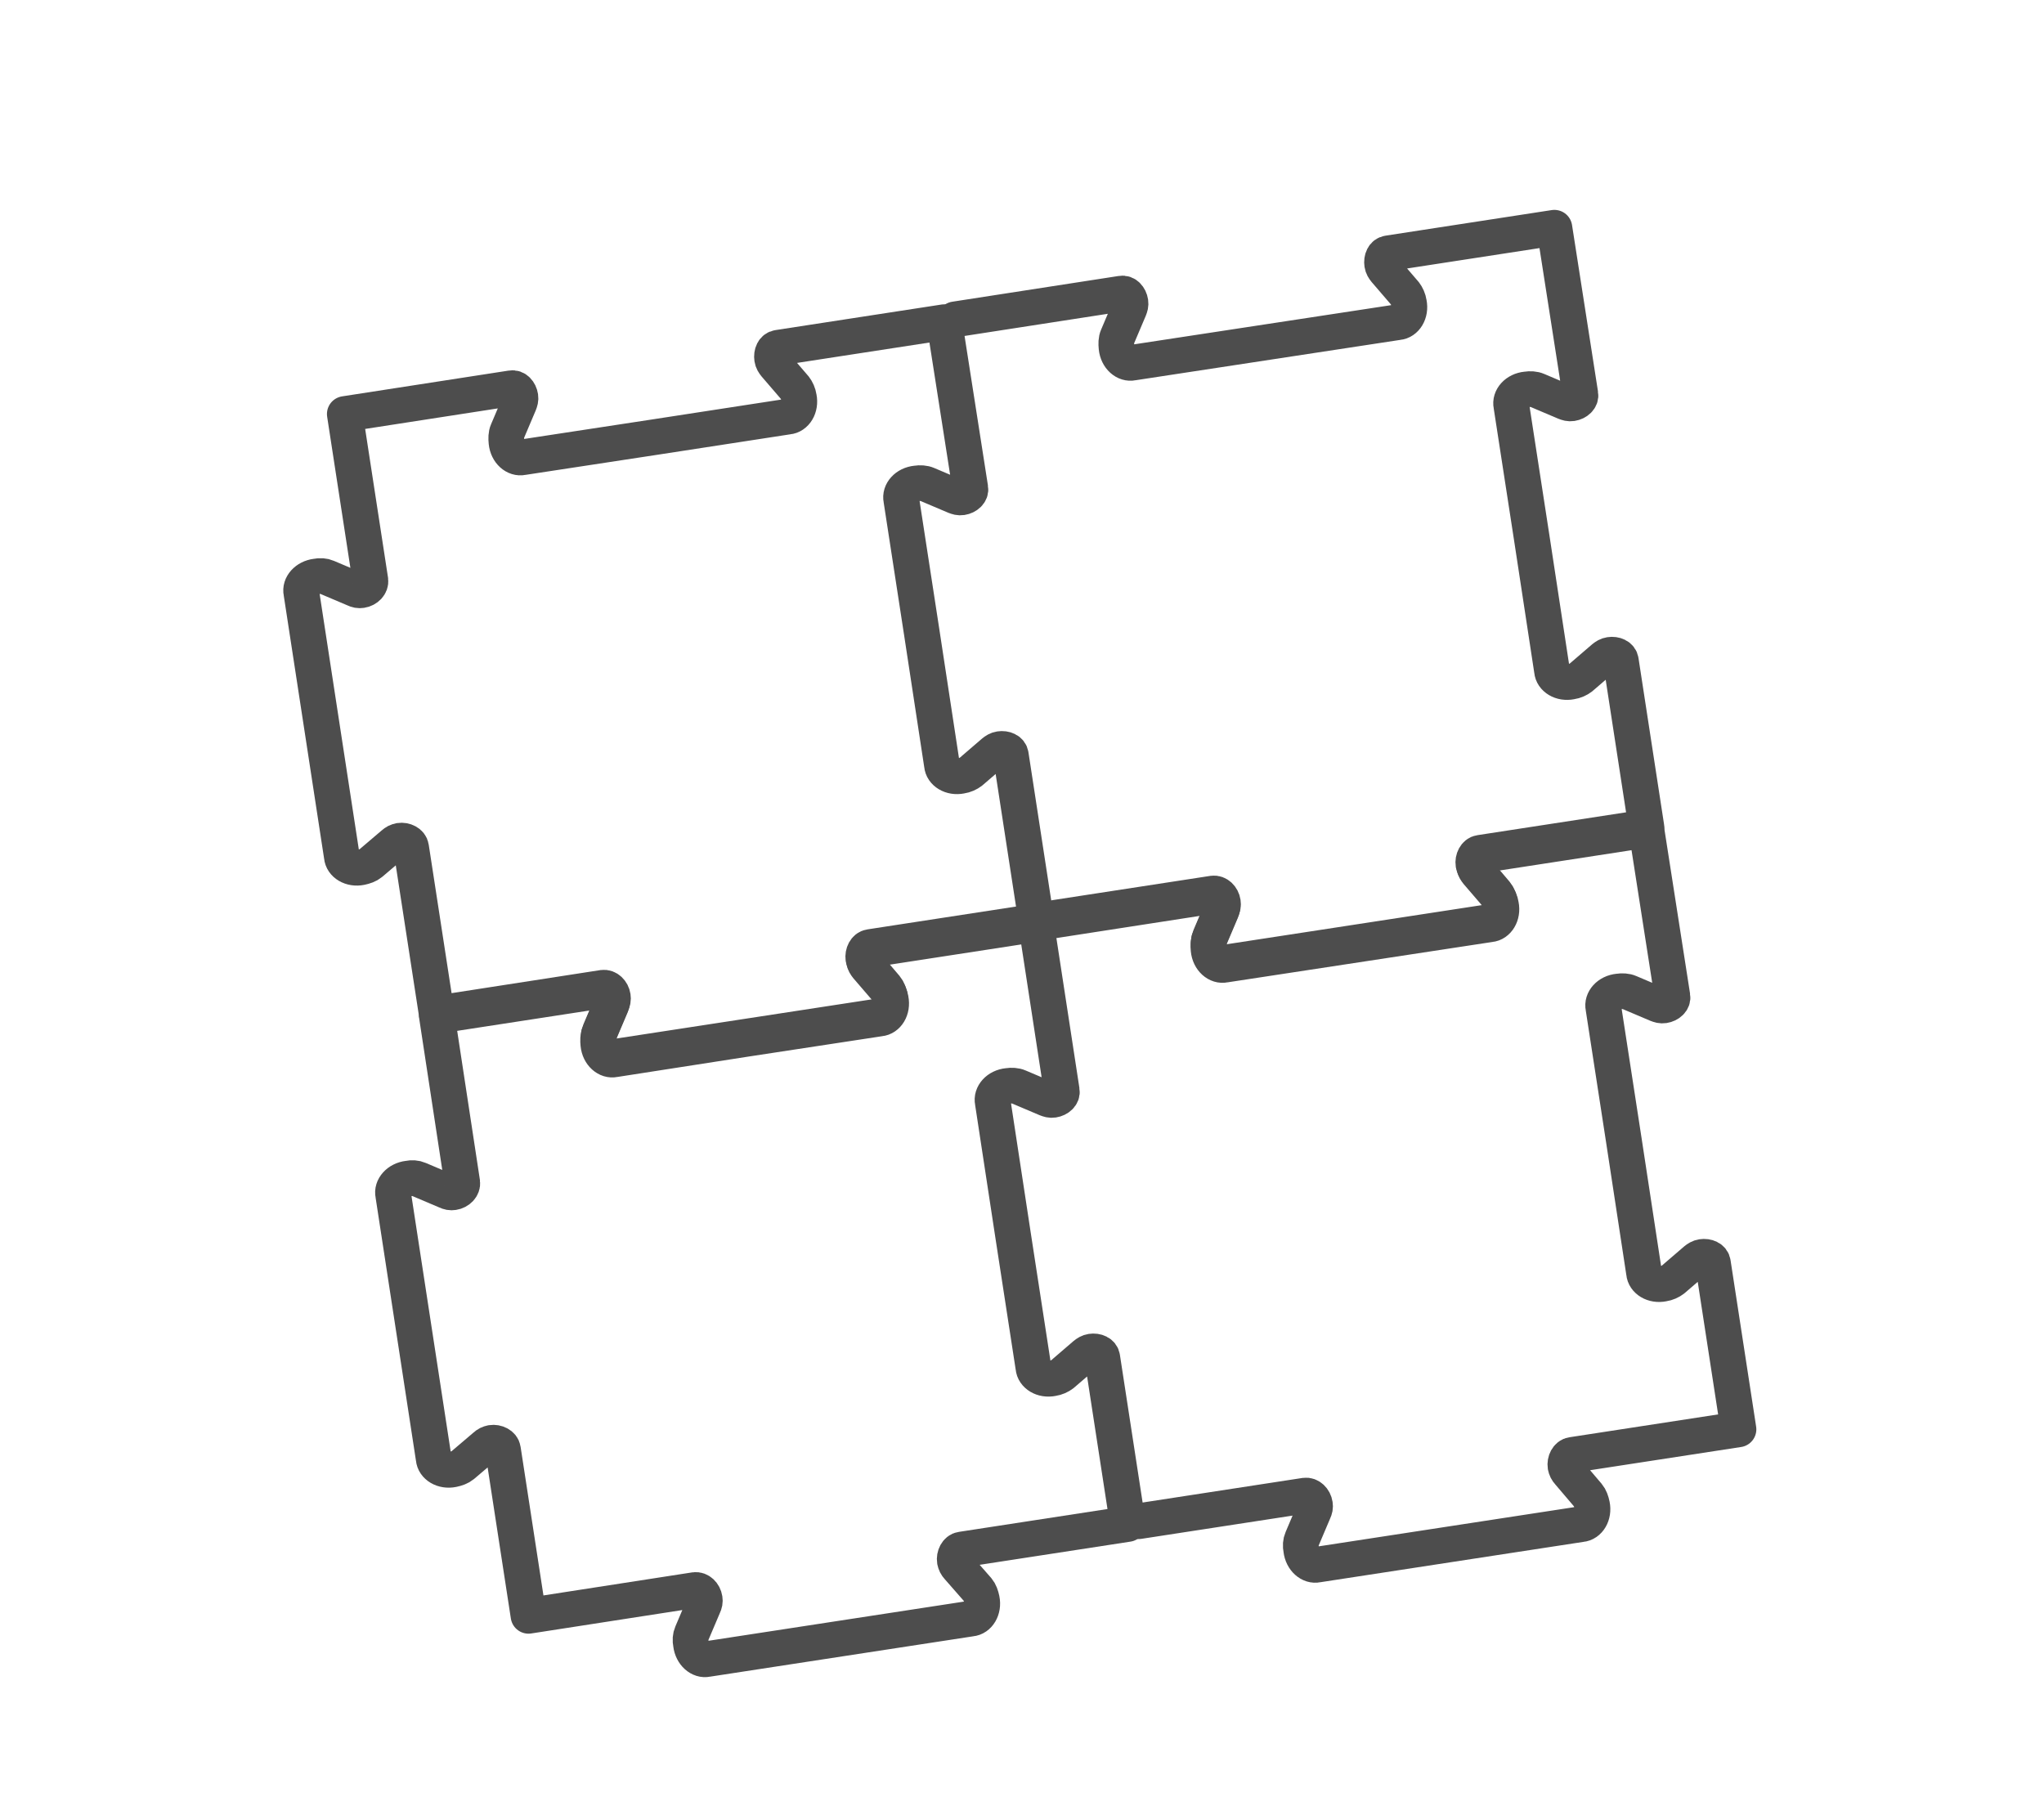
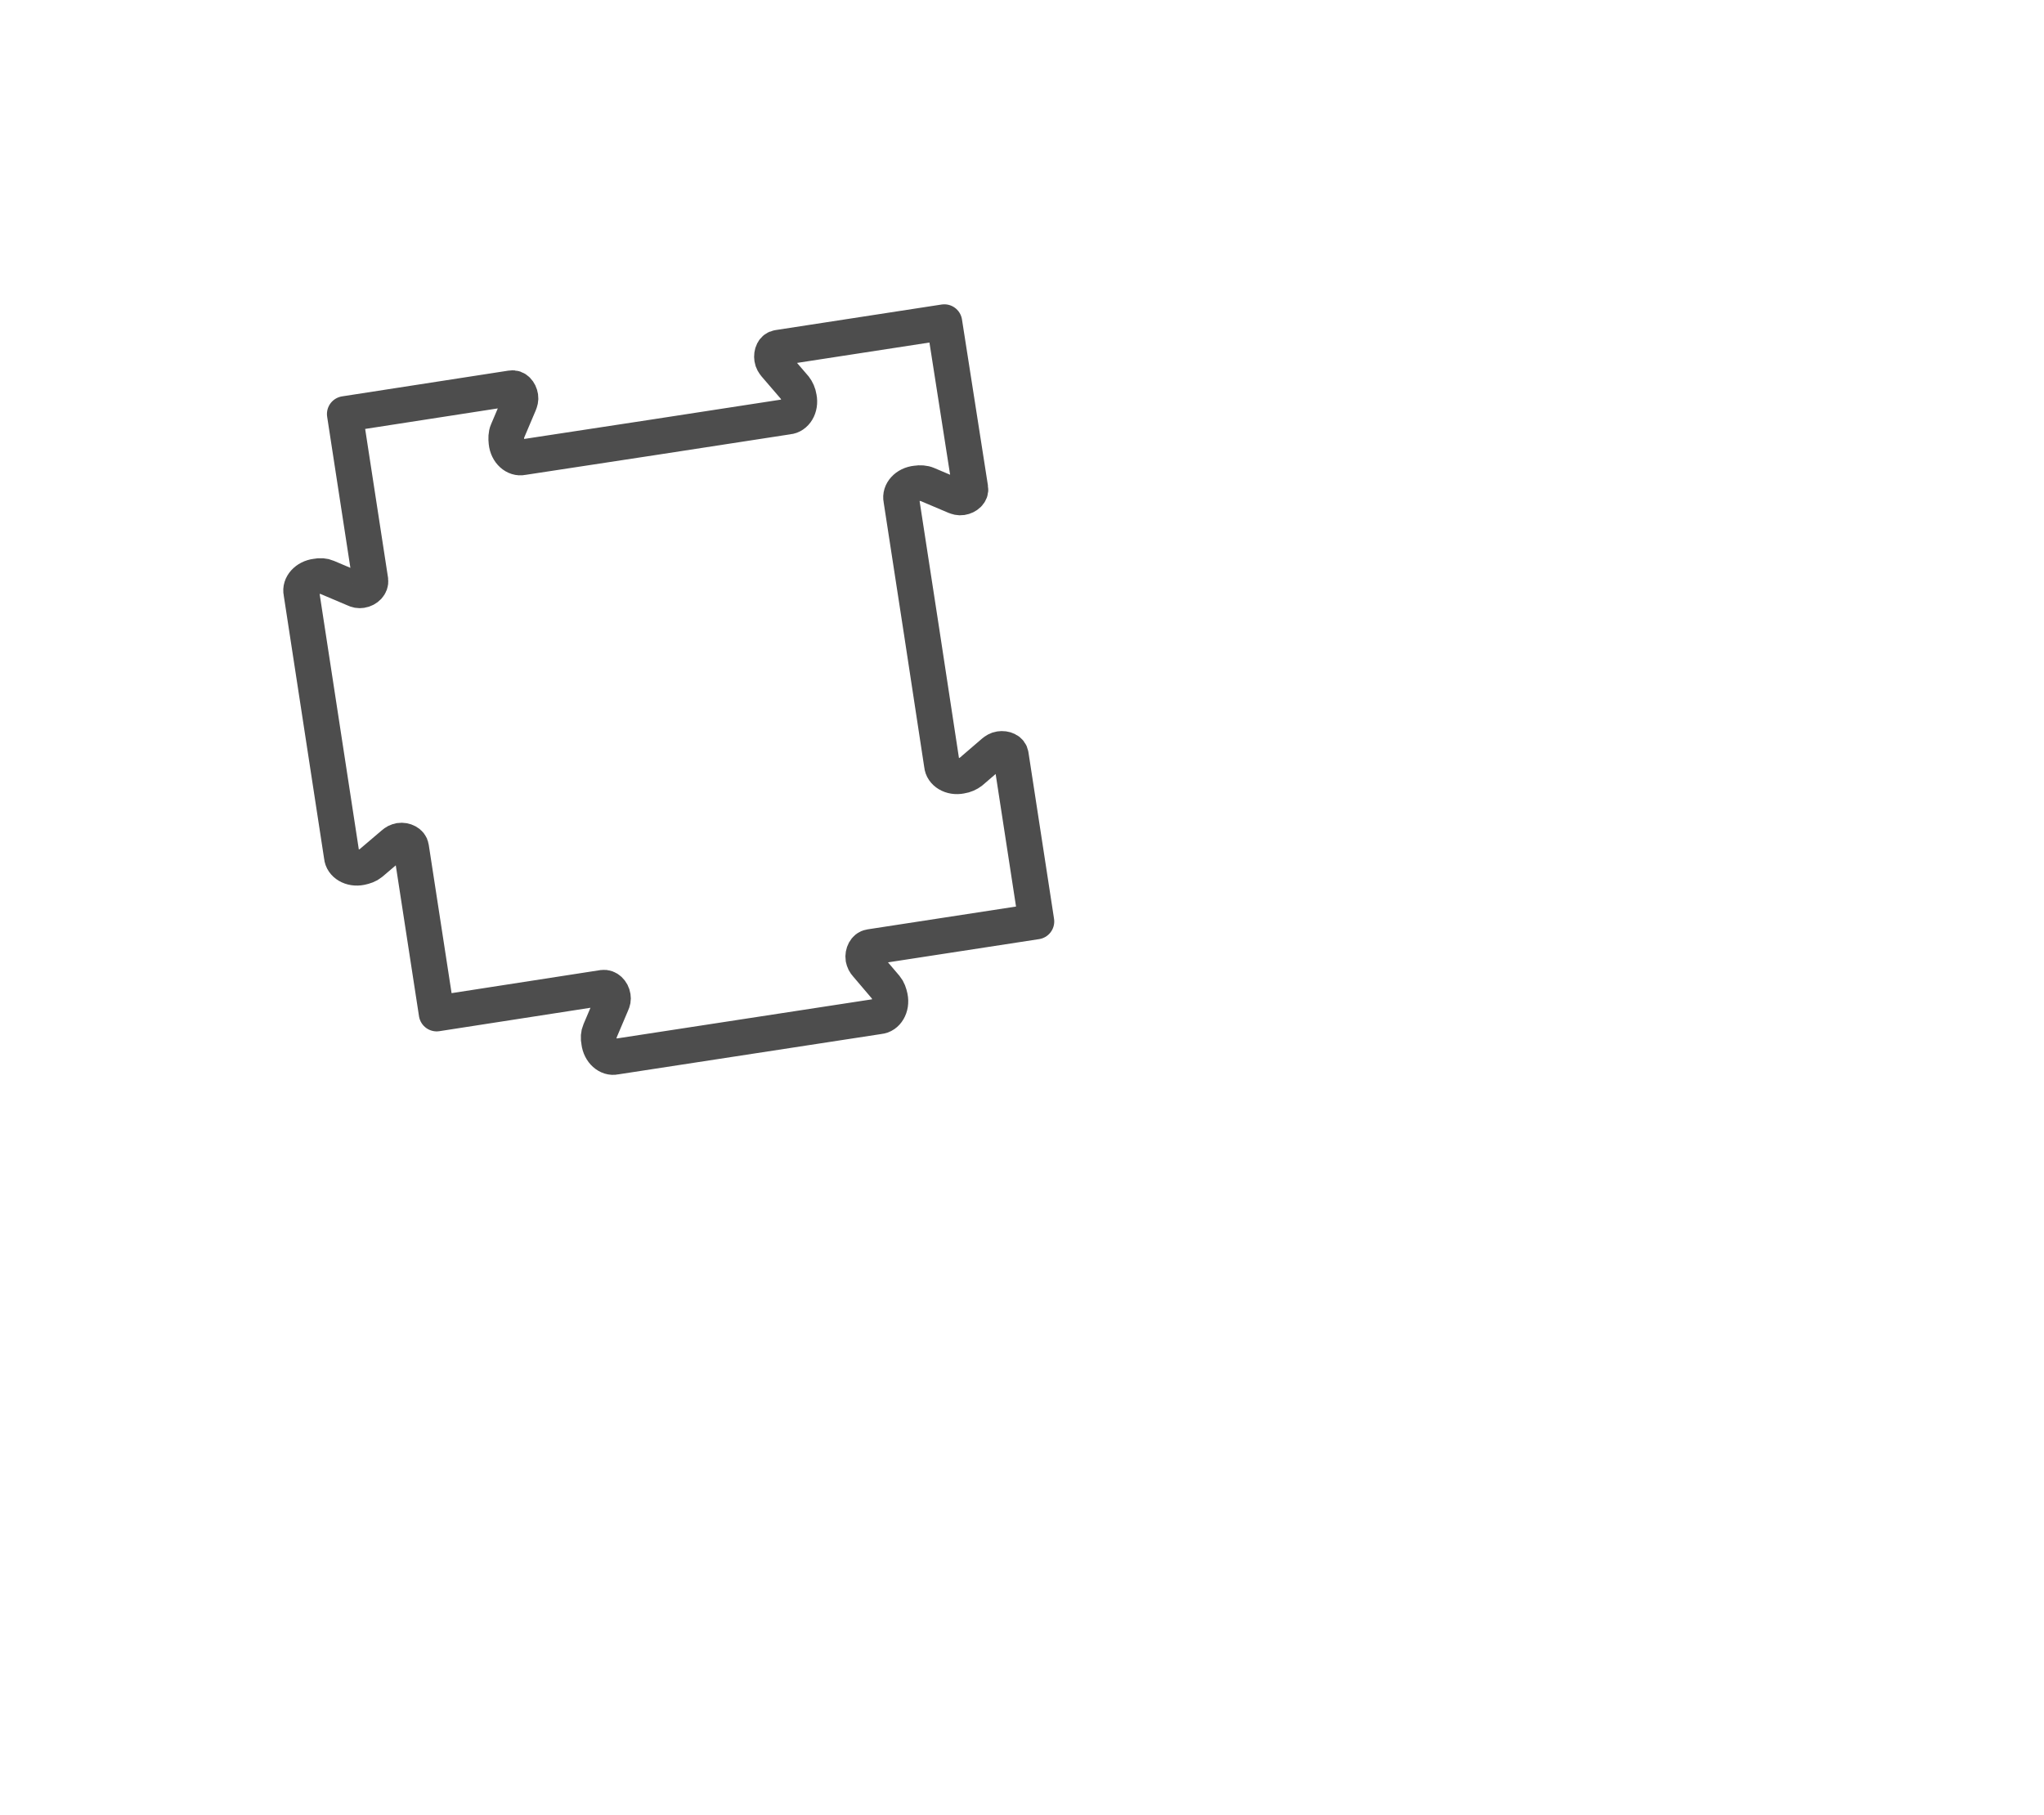
<svg xmlns="http://www.w3.org/2000/svg" version="1.1" id="Capa_1" x="0px" y="0px" viewBox="0 0 1030.3 915" style="enable-background:new 0 0 1030.3 915;" xml:space="preserve">
  <style type="text/css">
	.st0{fill:none;stroke:#4D4D4D;stroke-width:18;stroke-linecap:round;stroke-linejoin:round;enable-background:new    ;}
</style>
  <g>
    <path class="st0" d="M476,162.4l-83.8,12.9c-2.3,0.3-3.4,2.9-3,5.5c0.2,1.3,0.8,2.2,1.6,3.2l9.8,11.4c1,1.3,1.8,3,2.1,5   c1,5-1.8,9.3-5.5,9.6l-66.9,10.3l-66.9,10.2c-3.7,0.8-7.6-2.5-8.1-7.6c-0.2-1.9-0.2-3.9,0.5-5.5l5.9-13.9c0.5-1.3,0.8-2.2,0.6-3.5   c-0.4-2.6-2.3-4.7-4.5-4.3l-84,13l12.9,83.9c0.3,2.3-1.8,4.5-4.5,4.9c-1.3,0.2-2.2,0-3.5-0.6l-13.9-5.9c-1.6-0.7-3.4-0.8-5.4-0.4   c-5,0.6-8.3,4.5-7.5,8.1l10.2,66.5l10.2,66.5c0.3,3.8,4.7,6.5,9.6,5.5c1.9-0.4,3.7-1,5-2.1l11.4-9.7c1-0.9,1.8-1.3,3.2-1.6   c2.5-0.4,5.4,1,5.7,3.3l12.9,83.8l83.9-13c2.3-0.3,4.5,1.8,4.9,4.5c0.2,1.3,0,2.2-0.6,3.5l-5.9,13.9c-0.7,1.6-0.8,3.4-0.4,5.4   c0.6,5,4.5,8.3,8.1,7.5l66.5-10.2l66.5-10.2c3.8-0.3,6.5-4.7,5.5-9.6c-0.4-1.9-1-3.7-2.1-5l-9.7-11.4c-0.9-1-1.3-1.8-1.6-3.2   c-0.4-2.5,1-5.4,3.3-5.7l83.9-12.9l-12.9-83.9c-0.3-2.3-2.9-3.4-5.5-3c-1.3,0.2-2.2,0.8-3.2,1.6l-11.4,9.8c-1.3,1-3,1.8-5,2.1   c-5,1-9.3-1.8-9.6-5.5l-10.2-66.9l-10.3-66.9c-0.8-3.7,2.5-7.6,7.6-8.1c1.9-0.3,3.9-0.2,5.5,0.5l13.9,5.9c1.3,0.5,2.2,0.8,3.5,0.6   c2.6-0.4,4.7-2.3,4.3-4.5L476,162.4z" />
-     <path class="st0" d="M527.6,463.3l83.9-12.9c2.3-0.3,4.5,1.8,4.9,4.5c0.2,1.3,0,2.2-0.6,3.5l-5.9,13.9c-0.7,1.6-0.8,3.4-0.4,5.4   c0.6,5,4.5,8.3,8.1,7.5l66.5-10.2l66.5-10.2c3.8-0.3,6.5-4.7,5.5-9.6c-0.4-1.9-1-3.7-2.1-5l-9.7-11.4c-0.9-1-1.3-1.8-1.6-3.2   c-0.4-2.5,1-5.4,3.3-5.7l83.9-12.9l-12.9-83.9c-0.3-2.3-2.9-3.4-5.5-3c-1.3,0.2-2.2,0.8-3.2,1.6l-11.4,9.8c-1.3,1-3,1.8-5,2.1   c-5,1-9.3-1.8-9.6-5.5l-10.2-66.9l-10.3-66.8c-0.8-3.7,2.5-7.6,7.6-8.1c1.9-0.3,3.9-0.2,5.5,0.5l13.9,5.9c1.3,0.5,2.2,0.8,3.5,0.6   c2.6-0.4,4.7-2.3,4.3-4.5l-13.1-84l-83.8,12.9c-2.3,0.3-3.4,2.9-3,5.5c0.2,1.3,0.8,2.2,1.6,3.2l9.8,11.4c1,1.3,1.8,3,2.1,5   c1,5-1.8,9.3-5.5,9.6l-66.9,10.2l-66.9,10.2c-3.7,0.8-7.6-2.5-8.1-7.6c-0.2-1.9-0.2-3.9,0.5-5.5l5.9-13.9c0.5-1.3,0.8-2.2,0.6-3.5   c-0.4-2.6-2.3-4.7-4.5-4.3l-84,13" />
-     <path class="st0" d="M522.3,465.8l-83.8,12.9c-2.3,0.3-3.4,2.9-3,5.5c0.2,1.3,0.8,2.2,1.6,3.2l9.8,11.4c1,1.3,1.8,3,2.1,5   c1,5-1.8,9.3-5.5,9.6l-66.9,10.2L309.7,534c-3.7,0.8-7.6-2.5-8.1-7.6c-0.2-1.9-0.2-3.9,0.5-5.5l5.9-13.9c0.5-1.3,0.8-2.2,0.6-3.5   c-0.4-2.6-2.3-4.7-4.5-4.3l-83.9,12.9l12.8,84c0.3,2.3-1.8,4.5-4.5,4.9c-1.3,0.2-2.2,0-3.5-0.6l-13.9-5.9c-1.6-0.7-3.4-0.8-5.4-0.4   c-5,0.6-8.3,4.5-7.5,8.1l10.2,66.5l10.2,66.5c0.3,3.8,4.7,6.5,9.6,5.5c1.9-0.4,3.7-1,5-2.1l11.4-9.7c1-0.9,1.8-1.3,3.2-1.6   c2.5-0.4,5.4,1,5.7,3.3l12.9,83.9l83.9-13c2.3-0.3,4.5,1.8,4.9,4.5c0.2,1.3,0,2.2-0.6,3.5l-5.9,13.9c-0.7,1.6-0.8,3.4-0.4,5.4   c0.6,5,4.5,8.3,8.1,7.5l66.5-10.2l66.5-10.2c3.8-0.3,6.5-4.7,5.5-9.6c-0.4-1.9-1-3.7-2.1-5l-9.9-11.3c-0.9-1-1.3-1.8-1.6-3.2   c-0.4-2.5,1-5.4,3.3-5.7l83.9-12.9l-12.9-83.9c-0.3-2.3-2.9-3.4-5.5-3c-1.3,0.2-2.2,0.8-3.2,1.6l-11.4,9.8c-1.3,1-3,1.8-5,2.1   c-5,1-9.3-1.8-9.6-5.5l-10.3-66.9l-10.2-66.9c-0.8-3.7,2.5-7.6,7.6-8.1c1.9-0.3,3.9-0.2,5.5,0.5l13.9,5.9c1.3,0.5,2.2,0.8,3.5,0.6   c2.6-0.4,4.7-2.3,4.3-4.5L522.3,465.8z" />
-     <path class="st0" d="M574,766.8l83.9-12.9c2.3-0.3,4.5,1.8,4.9,4.5c0.2,1.3,0,2.2-0.6,3.5l-5.9,13.9c-0.7,1.6-0.8,3.4-0.4,5.4   c0.6,5,4.5,8.3,8.1,7.5l66.5-10.2l66.5-10.2c3.8-0.3,6.5-4.7,5.5-9.6c-0.4-1.9-1-3.7-2.1-5l-9.7-11.4c-0.9-1-1.3-1.8-1.6-3.2   c-0.4-2.5,1-5.4,3.3-5.7l83.9-12.9l-12.9-83.9c-0.3-2.3-2.9-3.4-5.5-3c-1.3,0.2-2.2,0.8-3.2,1.6l-11.4,9.8c-1.3,1-3,1.8-5,2.1   c-5,1-9.3-1.8-9.6-5.5l-10.2-66.9l-10.3-66.8c-0.8-3.7,2.5-7.6,7.6-8.1c1.9-0.3,3.9-0.2,5.5,0.5l13.9,5.9c1.3,0.5,2.2,0.8,3.5,0.6   c2.6-0.4,4.7-2.3,4.3-4.5l-13.1-84l-83.8,12.9c-2.3,0.3-3.4,2.9-3,5.5c0.2,1.3,0.8,2.2,1.6,3.2l9.8,11.4c1,1.3,1.8,3,2.1,5   c1,5-1.8,9.3-5.5,9.6l-66.9,10.2l-66.9,10.2c-3.7,0.8-7.6-2.5-8.1-7.6c-0.2-1.9-0.2-3.9,0.5-5.5l5.9-13.9c0.5-1.3,0.8-2.2,0.6-3.5   c-0.4-2.6-2.3-4.7-4.5-4.3l-84,13" />
  </g>
</svg>